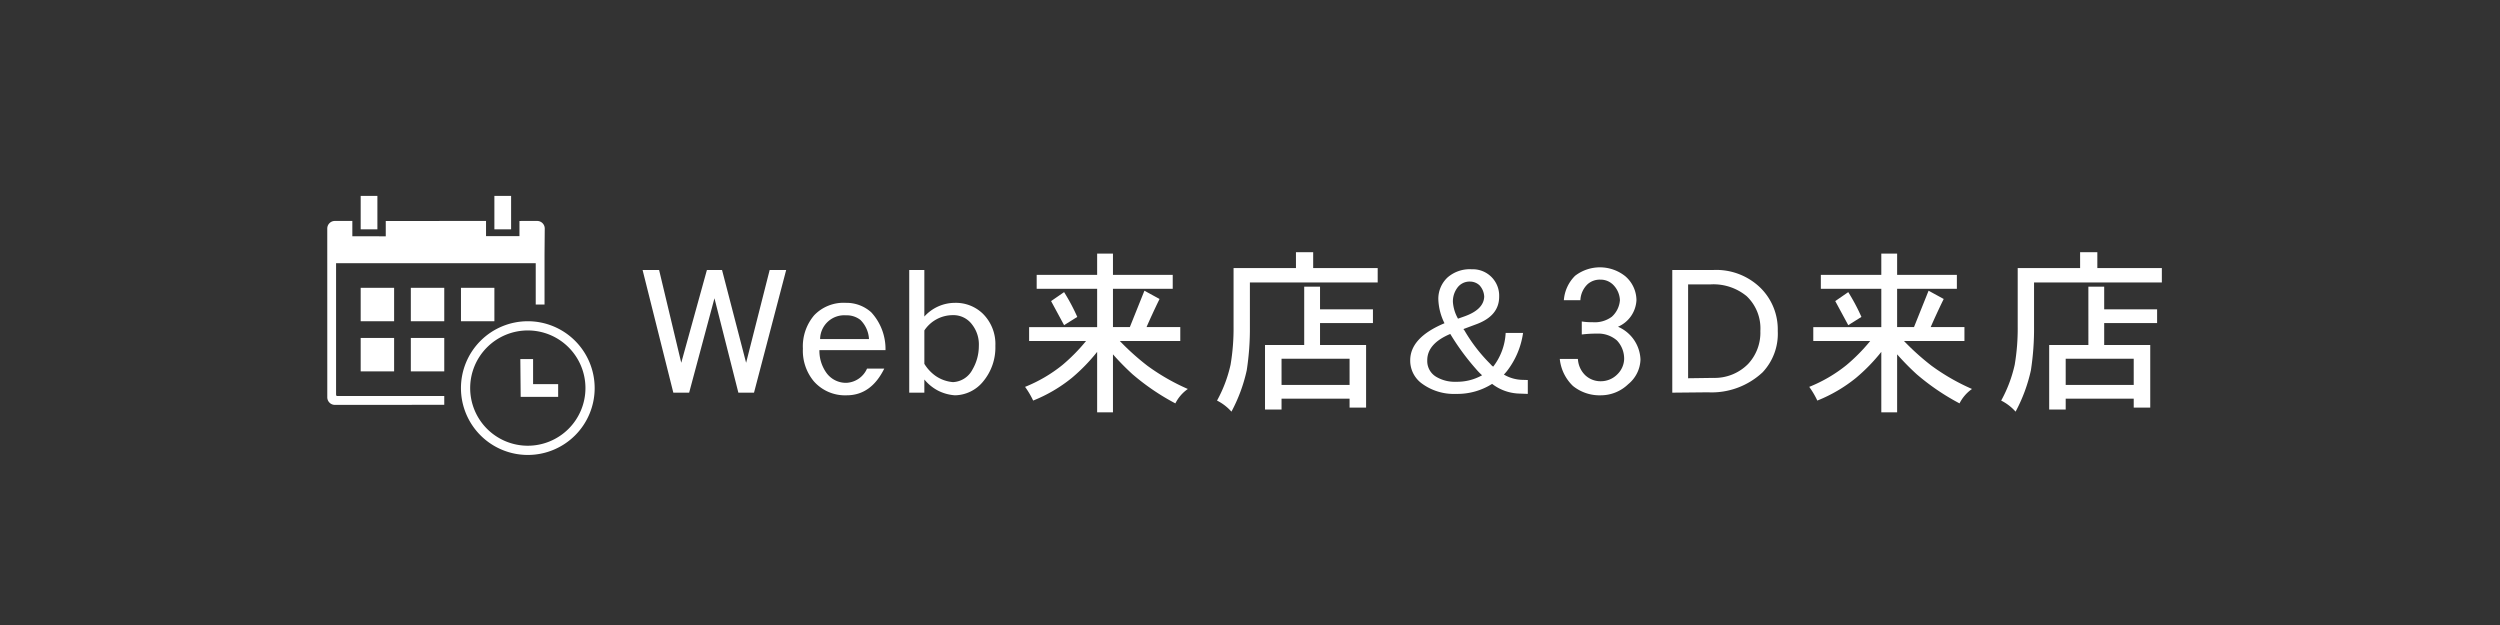
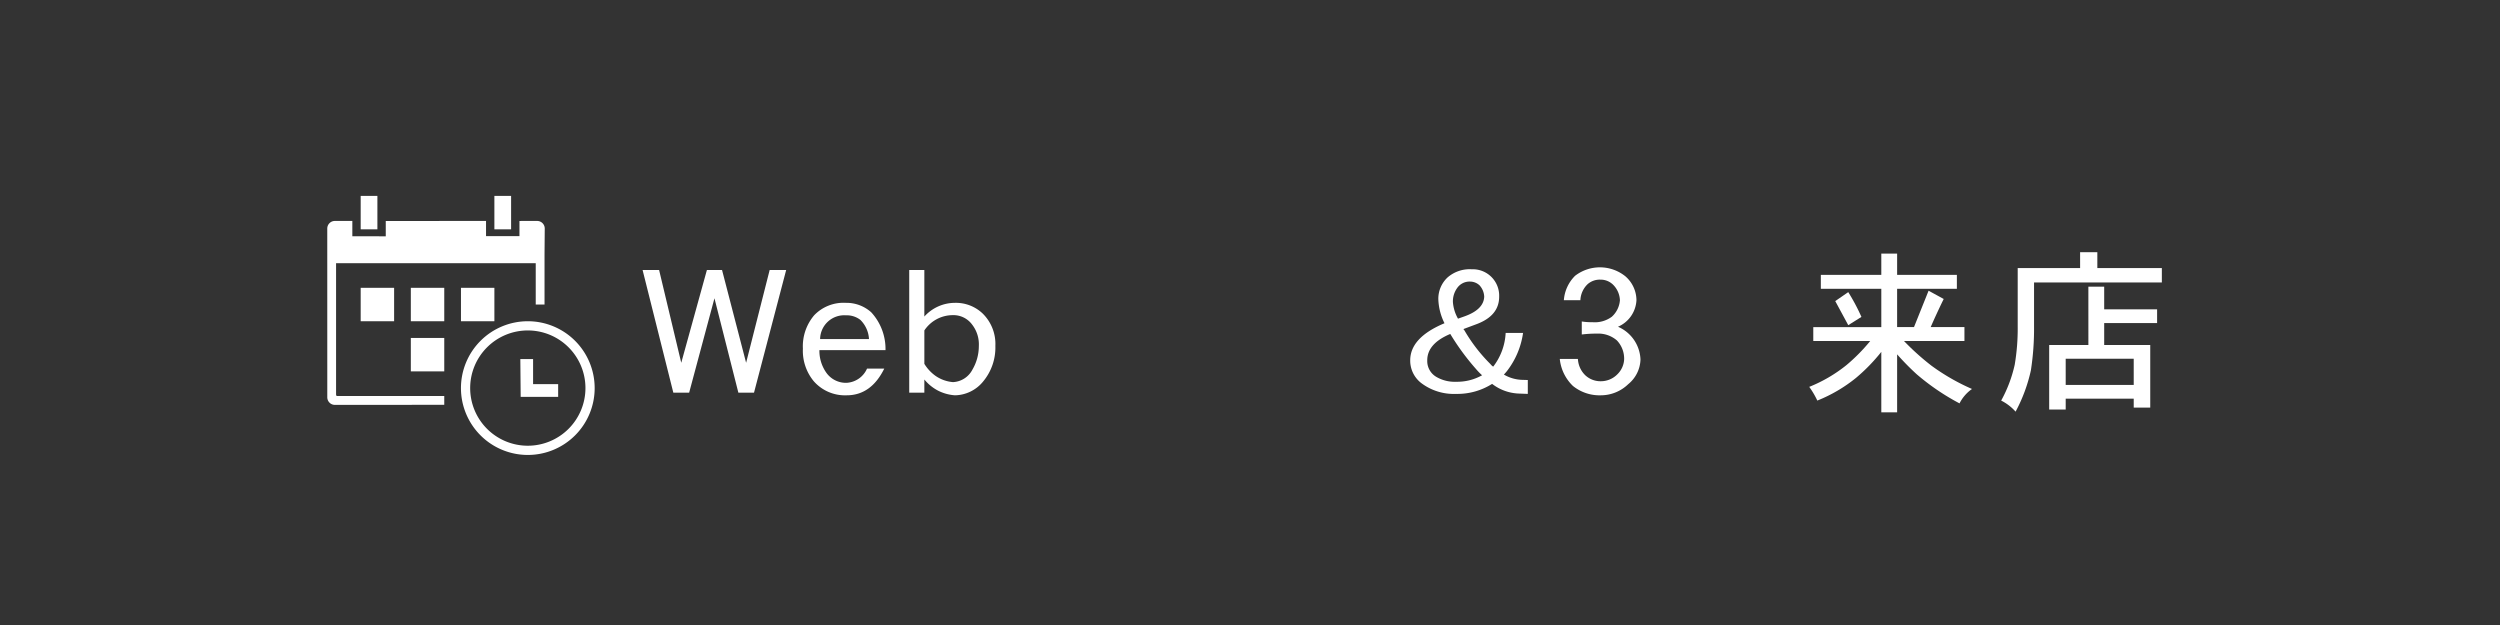
<svg xmlns="http://www.w3.org/2000/svg" viewBox="0 0 256 64">
  <rect x="0" y="0" width="256" height="64" fill="#333333" stroke="none" />
  <g id="b92ef15c-adec-4c54-9882-c945bf280f76" data-name="レイヤー 2">
    <g id="e098a3ca-e880-4a6c-9207-159a455f49ca" data-name="left-menu">
      <rect width="256" height="64" fill="none" />
      <path d="M80.505,27.645l-3.294,12.564H75.609l-2.448-9.666-2.592,9.666h-1.62L65.8,27.645h1.691L69.76,37.149l2.628-9.504h1.548l2.466,9.504,2.412-9.504Z" fill="#fff" />
      <path d="M90.676,35.853H83.907a3.887,3.887,0,0,0,.702,2.304,2.464,2.464,0,0,0,2.088,1.044,2.437,2.437,0,0,0,2.088-1.458H90.55q-1.351,2.736-3.853,2.736a4.25,4.25,0,0,1-3.366-1.44,4.877,4.877,0,0,1-1.115-3.33,4.918,4.918,0,0,1,1.151-3.42,4.164,4.164,0,0,1,3.259-1.278,3.785,3.785,0,0,1,2.592.972A5.543,5.543,0,0,1,90.676,35.853Zm-1.692-1.134a2.978,2.978,0,0,0-.882-1.962,2.265,2.265,0,0,0-1.476-.468,2.472,2.472,0,0,0-2.647,2.43Z" fill="#fff" />
      <path d="M101.926,35.421a5.433,5.433,0,0,1-1.261,3.654,3.798,3.798,0,0,1-2.88,1.404,4.498,4.498,0,0,1-1.746-.486,4.554,4.554,0,0,1-1.386-1.134v1.35H93.105V27.645h1.548v4.77a4.223,4.223,0,0,1,3.132-1.404,3.976,3.976,0,0,1,2.826,1.08A4.366,4.366,0,0,1,101.926,35.421Zm-1.692,0a3.313,3.313,0,0,0-.684-2.178,2.377,2.377,0,0,0-1.998-.972,3.504,3.504,0,0,0-2.898,1.566v3.42A4.206,4.206,0,0,0,95.787,38.481a3.661,3.661,0,0,0,1.8.648,2.372,2.372,0,0,0,1.998-1.296A4.764,4.764,0,0,0,100.233,35.421Z" fill="#fff" />
-       <path d="M120.087,28.149v1.422h-6.12v3.924h1.728l1.493-3.726,1.549.846q-.738,1.512-1.332,2.88h3.456v1.422h-6.192a25.526,25.526,0,0,0,2.826,2.538,21.678,21.678,0,0,0,4.14,2.376,3.992,3.992,0,0,0-1.278,1.476,23.654,23.654,0,0,1-4.392-2.988,26.49,26.49,0,0,1-1.998-2.034v5.94h-1.62V36.033a18.458,18.458,0,0,1-2.592,2.664,15.32,15.32,0,0,1-3.96,2.322,8.598,8.598,0,0,0-.828-1.404,14.923,14.923,0,0,0,3.816-2.232,18.309,18.309,0,0,0,2.43-2.466h-5.832V33.495h6.966V29.571h-6.191V28.149h6.191V25.971h1.62V28.149Zm-11.124,1.764a20.161,20.161,0,0,1,1.35,2.538l-1.35.846-1.332-2.466Z" fill="#fff" />
-       <path d="M132.705,25.827h1.764v1.62h6.606v1.476H127.989v4.5a27.671,27.671,0,0,1-.324,4.5,16.383,16.383,0,0,1-1.565,4.23,4.985,4.985,0,0,0-1.476-1.134,13.783,13.783,0,0,0,1.386-3.672,22.253,22.253,0,0,0,.307-3.924v-5.976h6.39Zm.846,3.528h1.62v2.322h5.418v1.404h-5.418v2.25h4.716v6.408h-1.691v-.918h-6.966v1.116H129.537V35.331h4.014Zm-2.321,10.062h6.966V36.735h-6.966Z" fill="#fff" />
      <path d="M156.447,40.335l-.954-.036a4.752,4.752,0,0,1-2.7-.99,6.663,6.663,0,0,1-3.69,1.026,5.524,5.524,0,0,1-3.527-1.08,2.897,2.897,0,0,1-1.17-2.358q0-2.286,3.384-3.744l.126-.054a5.927,5.927,0,0,1-.63-2.43,2.983,2.983,0,0,1,.954-2.268,3.462,3.462,0,0,1,2.466-.828,2.704,2.704,0,0,1,2.808,2.808q0,1.944-2.304,2.808l-1.35.504a.35.35,0,0,0,.09.126,16.602,16.602,0,0,0,2.664,3.456,1.226,1.226,0,0,0,.288.27,6.133,6.133,0,0,0,1.277-3.456h1.782a8.235,8.235,0,0,1-1.62,3.87c-.072.096-.185.228-.342.396a3.878,3.878,0,0,0,1.836.54l.612.018Zm-4.681-1.908a6.653,6.653,0,0,1-.63-.648,24.556,24.556,0,0,1-2.628-3.582q-2.358.99-2.357,2.7a1.872,1.872,0,0,0,.954,1.71,3.704,3.704,0,0,0,1.997.486A5.22,5.22,0,0,0,151.767,38.427Zm.217-8.046a1.827,1.827,0,0,0-.486-1.17,1.439,1.439,0,0,0-.972-.378,1.544,1.544,0,0,0-1.315.666,2.332,2.332,0,0,0-.432,1.44,4.063,4.063,0,0,0,.521,1.692l.612-.216Q151.929,31.713,151.983,30.381Z" fill="#fff" />
      <path d="M167.985,36.825a3.385,3.385,0,0,1-1.261,2.52,4.035,4.035,0,0,1-2.79,1.134,4.334,4.334,0,0,1-2.861-.954,4.443,4.443,0,0,1-1.351-2.772h1.855a2.501,2.501,0,0,0,.756,1.674,2.281,2.281,0,0,0,1.602.612,2.365,2.365,0,0,0,1.674-.702,2.293,2.293,0,0,0,.702-1.512,2.71,2.71,0,0,0-.737-1.962,2.914,2.914,0,0,0-2.034-.702,12.927,12.927,0,0,0-1.566.09V32.919a6.164,6.164,0,0,0,1.08.072,2.924,2.924,0,0,0,1.998-.558,2.539,2.539,0,0,0,.828-1.692,2.363,2.363,0,0,0-.612-1.494,1.82,1.82,0,0,0-1.403-.612,1.875,1.875,0,0,0-1.297.468,2.412,2.412,0,0,0-.737,1.638h-1.692a3.916,3.916,0,0,1,1.152-2.502,4.163,4.163,0,0,1,5.147.054,3.267,3.267,0,0,1,1.135,2.448,3.132,3.132,0,0,1-1.891,2.718A3.804,3.804,0,0,1,167.985,36.825Z" fill="#fff" />
-       <path d="M182.042,33.891a5.752,5.752,0,0,1-1.548,4.23,7.642,7.642,0,0,1-5.598,2.052l-3.654.036V27.645h4.248a6.48,6.48,0,0,1,4.842,1.89A5.974,5.974,0,0,1,182.042,33.891Zm-1.781,0a4.544,4.544,0,0,0-1.404-3.564,5.341,5.341,0,0,0-3.691-1.206h-2.304V38.733l2.592-.036A4.805,4.805,0,0,0,179,37.275,4.689,4.689,0,0,0,180.261,33.891Z" fill="#fff" />
      <path d="M200.384,28.149v1.422h-6.119v3.924h1.728l1.494-3.726,1.548.846q-.738,1.512-1.332,2.88h3.456v1.422h-6.192a25.617,25.617,0,0,0,2.826,2.538,21.69,21.69,0,0,0,4.141,2.376,3.975,3.975,0,0,0-1.278,1.476,23.624,23.624,0,0,1-4.392-2.988,26.47,26.47,0,0,1-1.998-2.034v5.94h-1.62V36.033a18.505,18.505,0,0,1-2.592,2.664,15.306,15.306,0,0,1-3.961,2.322,8.662,8.662,0,0,0-.827-1.404,14.919,14.919,0,0,0,3.815-2.232,18.309,18.309,0,0,0,2.431-2.466h-5.832V33.495h6.966V29.571h-6.192V28.149h6.192V25.971h1.62V28.149Zm-11.123,1.764a20.424,20.424,0,0,1,1.35,2.538l-1.35.846-1.332-2.466Z" fill="#fff" />
      <path d="M213.003,25.827h1.764v1.62h6.606v1.476H208.286v4.5a27.68,27.68,0,0,1-.323,4.5,16.387,16.387,0,0,1-1.566,4.23,4.983,4.983,0,0,0-1.476-1.134,13.818,13.818,0,0,0,1.386-3.672,22.26,22.26,0,0,0,.306-3.924v-5.976h6.391Zm.846,3.528h1.62v2.322h5.418v1.404h-5.418v2.25h4.716v6.408h-1.692v-.918h-6.966v1.116h-1.691V35.331h4.014Zm-2.322,10.062h6.966V36.735h-6.966Z" fill="#fff" />
      <rect x="47.203" y="29.472" width="3.422" height="3.423" fill="#fff" />
      <rect x="36.934" y="20.06" width="1.711" height="3.423" fill="#fff" />
      <rect x="36.934" y="29.472" width="3.423" height="3.423" fill="#fff" />
      <rect x="50.625" y="20.06" width="1.712" height="3.423" fill="#fff" />
-       <rect x="36.934" y="34.606" width="3.423" height="3.423" fill="#fff" />
      <polygon points="53.282 36.768 54.588 36.768 54.588 39.335 57.155 39.335 57.155 40.642 53.318 40.642 53.282 36.768" fill="#fff" />
      <path d="M54.048,32.895A6.846,6.846,0,1,0,60.894,39.74,6.846,6.846,0,0,0,54.048,32.895Zm0,12.747A5.902,5.902,0,1,1,59.95,39.74,5.908,5.908,0,0,1,54.048,45.642Z" fill="#fff" />
      <rect x="42.069" y="29.472" width="3.423" height="3.423" fill="#fff" />
      <rect x="42.069" y="34.606" width="3.423" height="3.423" fill="#fff" />
      <path d="M53.193,22.627v1.55H49.77v-1.55H39.502v1.57H36.079v-1.57l-1.789-.002a.778.778,0,0,0-.778.778l.002,17.28a.778.778,0,0,0,.778.777l11.2-.007v-.902h-10.94c-.133,0-.133-.089-.138-.17V26.951h20.445v4.233H55.76V26.058l.022-2.649a.778.778,0,0,0-.778-.784Z" fill="#fff" />
    </g>
  </g>
</svg>